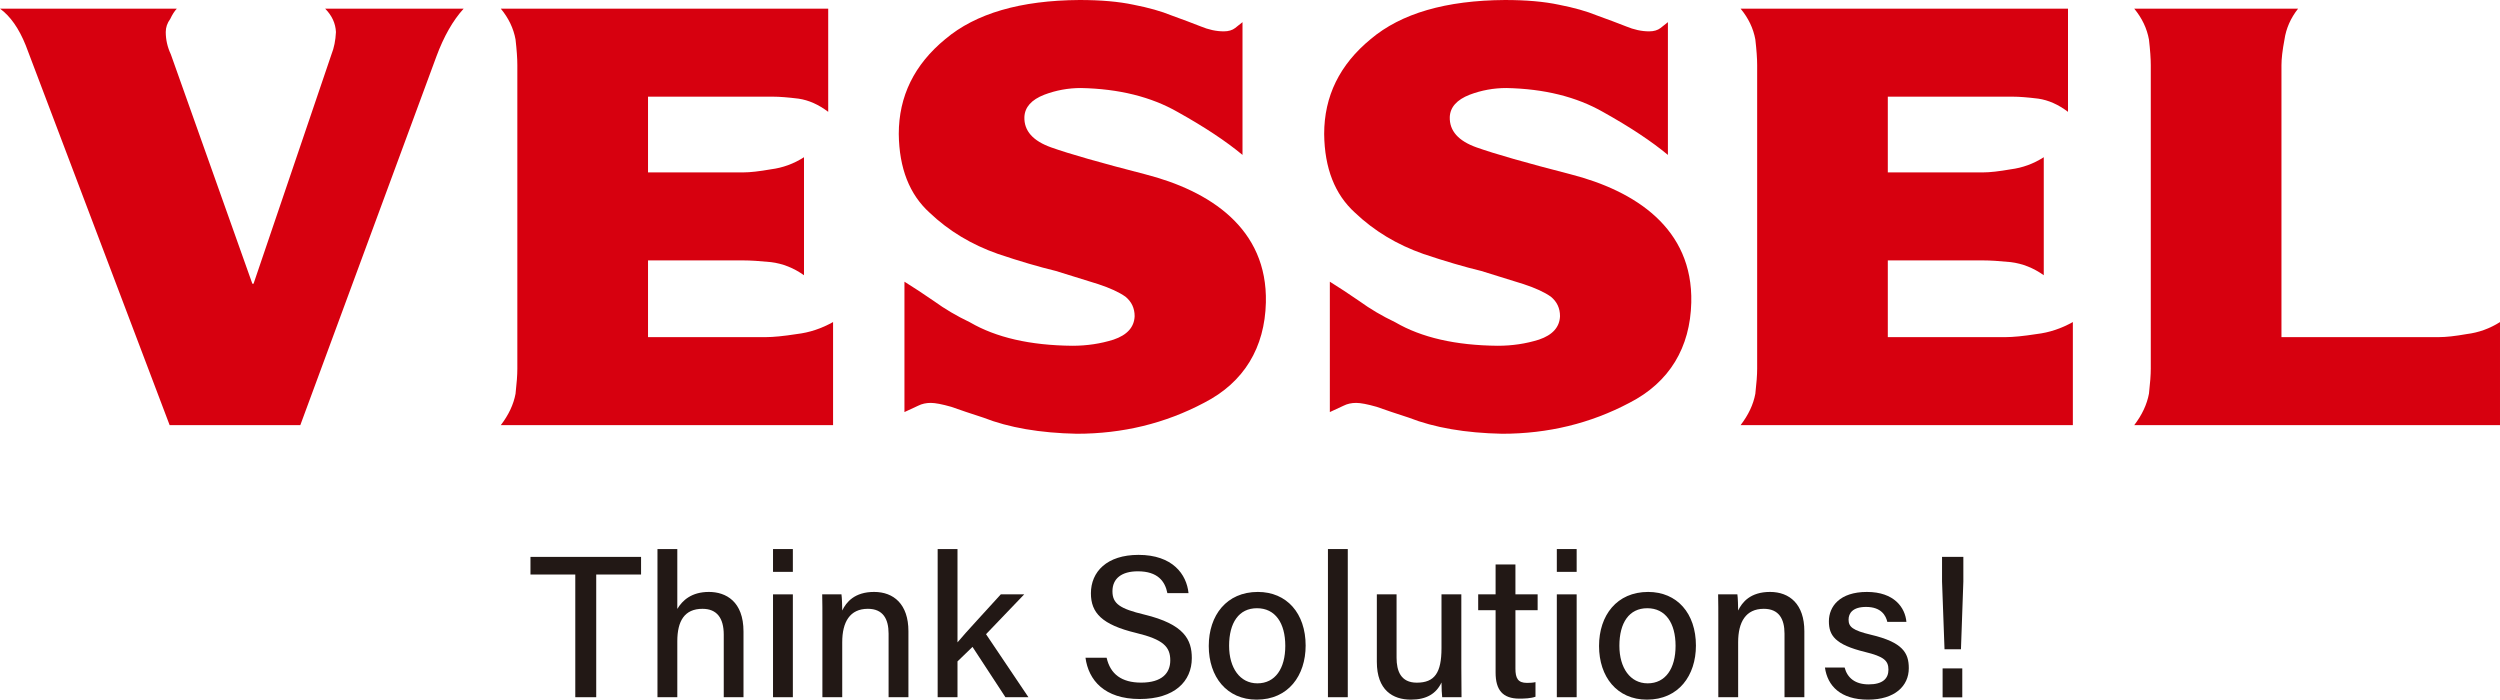
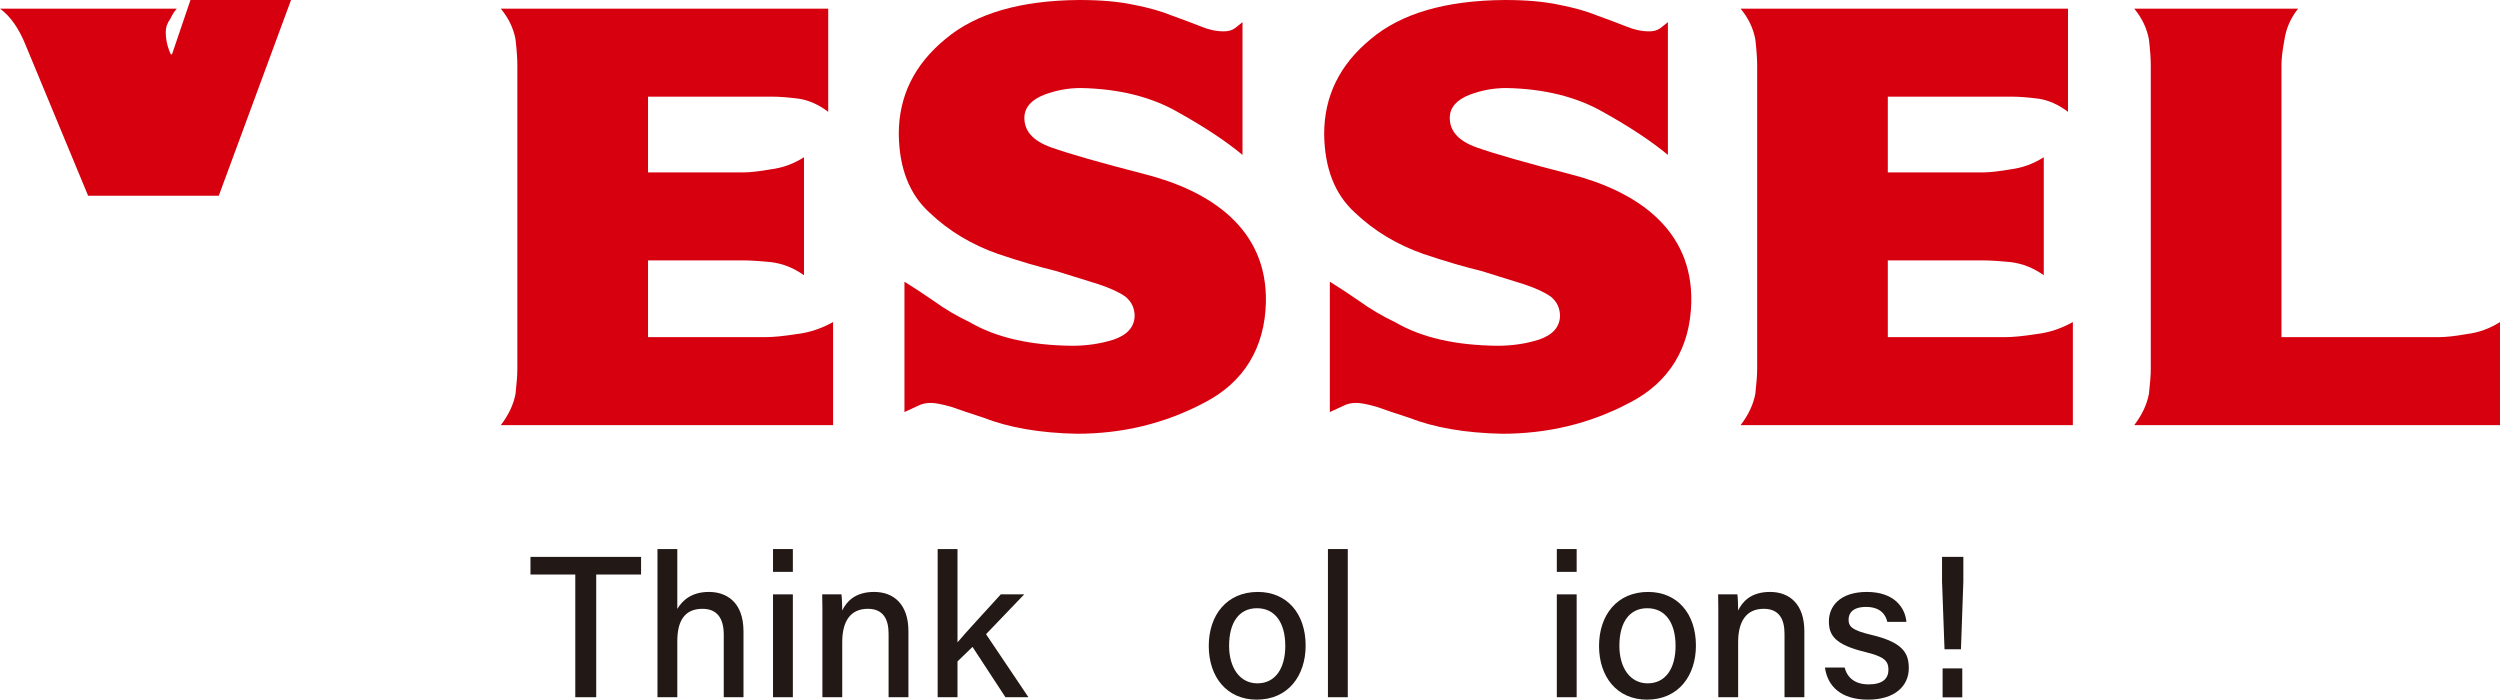
<svg xmlns="http://www.w3.org/2000/svg" id="_レイヤー_2" viewBox="0 0 535.94 149.985">
  <defs>
    <style>.cls-1{fill:#d7000f;}.cls-1,.cls-2{stroke-width:0px;}.cls-2{fill:#221815;}</style>
  </defs>
  <g id="_レイヤー_1-2">
-     <path class="cls-1" d="M5.525,9.741C4.069,6.105,2.227,3.475,0,1.854h37.905c-.514.557-.981,1.292-1.412,2.211-.643.88-.96,1.811-.96,2.805,0,1.633.363,3.23,1.088,4.778l17.478,49.18h.253l16.708-49.18c.554-1.389.873-2.984.958-4.778-.085-1.869-.861-3.544-2.319-5.016h29.698c-2.312,2.545-4.264,5.973-5.852,10.271l-29.167,79.015h-28.011L5.525,9.741Z" />
+     <path class="cls-1" d="M5.525,9.741C4.069,6.105,2.227,3.475,0,1.854h37.905c-.514.557-.981,1.292-1.412,2.211-.643.88-.96,1.811-.96,2.805,0,1.633.363,3.23,1.088,4.778h.253l16.708-49.18c.554-1.389.873-2.984.958-4.778-.085-1.869-.861-3.544-2.319-5.016h29.698c-2.312,2.545-4.264,5.973-5.852,10.271l-29.167,79.015h-28.011L5.525,9.741Z" />
    <path class="cls-1" d="M266.362,33.21c-3.506-2.918-8.124-5.982-13.855-9.177-5.728-3.284-12.653-5.001-20.782-5.162-2.71,0-5.328.477-7.859,1.435-2.756,1.077-4.173,2.671-4.262,4.782-.091,2.956,1.826,5.126,5.768,6.521,3.932,1.397,10.638,3.311,20.113,5.748,13.846,3.553,26.276,11.574,25.889,27.507-.234,9.625-4.656,17.092-13.253,21.488-8.354,4.422-17.451,6.636-27.293,6.636-7.87-.158-14.542-1.308-20.006-3.452-2.717-.877-5.012-1.65-6.891-2.321-1.97-.561-3.435-.843-4.395-.843-1.011,0-1.904.201-2.693.598-.923.44-1.9.895-2.952,1.37v-27.952c1.992,1.236,4.118,2.639,6.38,4.198,2.253,1.639,4.796,3.14,7.637,4.497,5.619,3.28,12.947,4.962,21.98,5.043,3.1,0,6.048-.44,8.835-1.32,2.922-.992,4.424-2.674,4.515-5.024,0-1.712-.657-3.112-1.973-4.184-1.367-.962-3.315-1.859-5.86-2.696-2.495-.796-5.51-1.733-9.05-2.813-3.636-.88-7.767-2.089-12.394-3.647-5.688-1.992-10.58-4.946-14.683-8.852-4.314-3.909-6.521-9.53-6.605-16.873,0-8.095,3.331-14.875,9.98-20.341C209.181,2.872,218.77.081,231.426,0c4.55,0,8.406.339,11.555,1.011,3.243.628,5.98,1.403,8.211,2.316,2.406.868,4.468,1.643,6.173,2.318,1.71.715,3.372,1.077,4.994,1.077,1.005,0,1.818-.244,2.43-.718.522-.436,1.053-.859,1.573-1.256v28.462Z" />
    <path class="cls-1" d="M357.559,33.21c-3.508-2.918-8.129-5.982-13.855-9.177-5.735-3.284-12.656-5.001-20.782-5.162-2.71,0-5.332.477-7.861,1.435-2.757,1.077-4.177,2.671-4.267,4.782-.084,2.956,1.833,5.126,5.768,6.521,3.939,1.397,10.642,3.311,20.111,5.748,13.851,3.553,26.285,11.574,25.895,27.507-.23,9.625-4.66,17.092-13.253,21.488-8.351,4.422-17.451,6.636-27.296,6.636-7.867-.158-14.539-1.308-20.003-3.452-2.717-.877-5.013-1.65-6.894-2.321-1.968-.561-3.432-.843-4.392-.843-1.011,0-1.904.201-2.696.598-.916.44-1.898.895-2.949,1.37v-27.952c1.991,1.236,4.117,2.639,6.38,4.198,2.251,1.639,4.799,3.14,7.636,4.497,5.619,3.28,12.945,4.962,21.98,5.043,3.1,0,6.045-.44,8.839-1.32,2.922-.992,4.417-2.674,4.509-5.024,0-1.712-.655-3.112-1.971-4.184-1.366-.962-3.315-1.859-5.859-2.696-2.495-.796-5.514-1.733-9.052-2.813-3.635-.88-7.765-2.089-12.397-3.647-5.683-1.992-10.578-4.946-14.678-8.852-4.318-3.909-6.521-9.53-6.602-16.873,0-8.095,3.325-14.875,9.98-20.341,6.521-5.504,16.117-8.295,28.766-8.376,4.554,0,8.406.339,11.562,1.011,3.238.628,5.977,1.403,8.207,2.316,2.407.868,4.469,1.643,6.175,2.318,1.705.715,3.368,1.077,4.992,1.077,1.005,0,1.815-.244,2.431-.718.521-.436,1.049-.859,1.576-1.256v28.462Z" />
    <path class="cls-1" d="M110.904,13.936c0-1.39-.127-3.213-.384-5.474-.432-2.377-1.485-4.58-3.164-6.608h70.192v22.122c-2.062-1.565-4.184-2.508-6.373-2.829-2.277-.281-4.075-.422-5.409-.422h-26.846v16.233h20.434c1.458,0,3.427-.225,5.915-.662,2.538-.326,4.895-1.185,7.088-2.593v25.302c-2.193-1.562-4.55-2.498-7.088-2.814-2.488-.248-4.457-.366-5.915-.366h-20.434v16.447h25.254c1.585,0,3.798-.215,6.628-.658,2.707-.316,5.299-1.178,7.788-2.575v22.102h-71.234c1.679-2.181,2.732-4.42,3.164-6.724.257-2.26.384-4.048.384-5.358V13.936Z" />
    <path class="cls-1" d="M376.692,13.936c0-1.39-.131-3.213-.39-5.474-.43-2.377-1.485-4.58-3.164-6.608h70.191v22.122c-2.059-1.565-4.187-2.508-6.373-2.829-2.273-.281-4.074-.422-5.406-.422h-26.85v16.233h20.436c1.457,0,3.431-.225,5.92-.662,2.529-.326,4.889-1.185,7.078-2.593v25.302c-2.189-1.562-4.549-2.498-7.078-2.814-2.489-.248-4.463-.366-5.92-.366h-20.436v16.447h25.254c1.59,0,3.801-.215,6.633-.658,2.699-.316,5.296-1.178,7.783-2.575v22.102h-71.232c1.679-2.181,2.734-4.42,3.164-6.724.259-2.26.39-4.048.39-5.358V13.936Z" />
    <path class="cls-1" d="M457.526,91.14c1.678-2.189,2.727-4.44,3.16-6.75.259-2.266.39-4.06.39-5.373V13.975c0-1.387-.131-3.224-.39-5.49-.433-2.39-1.482-4.6-3.16-6.631h35.13c-1.597,2.031-2.572,4.245-2.921,6.634-.432,2.274-.644,4.107-.644,5.501v58.282h33.783c1.504,0,3.482-.218,5.927-.654,2.569-.32,4.95-1.179,7.139-2.573v22.096h-78.414Z" />
    <polygon class="cls-2" points="123.328 123.163 113.721 123.163 113.721 119.384 137.428 119.384 137.428 123.163 127.816 123.163 127.816 149.465 123.328 149.465 123.328 123.163" />
    <path class="cls-2" d="M145.198,117.703v12.839c1.094-1.839,3.059-3.646,6.772-3.646,3.646,0,7.418,2.032,7.418,8.481v14.088h-4.232v-13.398c0-3.579-1.477-5.552-4.56-5.552-3.854,0-5.398,2.603-5.398,6.965v11.985h-4.252v-31.762h4.252Z" />
    <path class="cls-2" d="M165.717,117.703h4.252v4.89h-4.252v-4.89ZM165.717,127.416h4.252v22.049h-4.252v-22.049Z" />
    <path class="cls-2" d="M176.303,132.971c0-1.905,0-3.862-.044-5.555h4.13c.107.634.17,2.8.166,3.465.854-1.796,2.65-3.985,6.835-3.985s7.355,2.619,7.355,8.418v14.151h-4.252v-13.627c0-3.166-1.209-5.323-4.445-5.323-3.855,0-5.493,2.83-5.493,7.157v11.793h-4.252v-16.494Z" />
    <path class="cls-2" d="M205.263,137.704c1.815-2.182,6.284-6.953,9.284-10.288h5.016l-8.182,8.54,9.088,13.509h-4.93l-7.055-10.785-3.221,3.11v7.675h-4.252v-31.762h4.252v20.001Z" />
-     <path class="cls-2" d="M237.235,141.008c.792,3.497,3.201,5.328,7.395,5.328,4.461,0,6.249-2.044,6.249-4.765,0-2.909-1.477-4.48-7.34-5.89-7.296-1.76-9.674-4.292-9.674-8.489,0-4.614,3.414-8.241,10.205-8.241,7.32,0,10.312,4.17,10.722,8.206h-4.532c-.496-2.52-2.047-4.683-6.339-4.683-3.469,0-5.438,1.544-5.438,4.273,0,2.685,1.619,3.749,6.812,4.996,8.611,2.083,10.201,5.407,10.201,9.34,0,4.973-3.701,8.768-11.17,8.768-7.579,0-10.981-4.063-11.622-8.843h4.531Z" />
    <path class="cls-2" d="M279.898,138.397c0,6.414-3.709,11.588-10.497,11.588-6.418,0-10.272-4.887-10.272-11.505,0-6.568,3.815-11.584,10.528-11.584,6.193,0,10.241,4.584,10.241,11.501M263.491,138.441c0,4.721,2.3,8.051,6.063,8.051,3.832,0,5.982-3.185,5.982-8.032,0-4.894-2.147-8.071-6.068-8.071-3.874,0-5.977,3.091-5.977,8.052" />
    <rect class="cls-2" x="284.679" y="117.703" width="4.252" height="31.762" />
-     <path class="cls-2" d="M313.274,143.043c0,2.142.024,4.989.043,6.422h-4.145c-.087-.582-.13-1.893-.15-3.158-1.126,2.398-3.216,3.678-6.56,3.678-3.866,0-7.3-2.019-7.3-8.095v-14.474h4.229v13.58c0,2.807.878,5.351,4.339,5.351,3.808,0,5.292-2.099,5.292-7.387v-11.544h4.252v15.627Z" />
-     <path class="cls-2" d="M316.887,127.416h3.732v-6.402h4.252v6.402h4.761v3.394h-4.761v12.521c0,2.051.52,3.064,2.481,3.064.492,0,1.244-.024,1.819-.163v3.126c-.992.363-2.367.41-3.453.41-3.598,0-5.099-1.877-5.099-5.579v-13.379h-3.732v-3.394Z" />
    <path class="cls-2" d="M333.745,117.703h4.252v4.89h-4.252v-4.89ZM333.745,127.416h4.252v22.049h-4.252v-22.049Z" />
    <path class="cls-2" d="M363.566,138.397c0,6.414-3.71,11.588-10.498,11.588-6.418,0-10.272-4.887-10.272-11.505,0-6.568,3.815-11.584,10.529-11.584,6.193,0,10.241,4.584,10.241,11.501M347.158,138.441c0,4.721,2.3,8.051,6.064,8.051,3.831,0,5.981-3.185,5.981-8.032,0-4.894-2.146-8.071-6.068-8.071-3.874,0-5.977,3.091-5.977,8.052" />
    <path class="cls-2" d="M368.366,132.971c0-1.905,0-3.862-.043-5.555h4.13c.106.634.169,2.8.165,3.465.855-1.796,2.65-3.985,6.836-3.985s7.355,2.619,7.355,8.418v14.151h-4.252v-13.627c0-3.166-1.209-5.323-4.446-5.323-3.855,0-5.493,2.83-5.493,7.157v11.793h-4.252v-16.494Z" />
    <path class="cls-2" d="M395.438,143.095c.598,2.284,2.315,3.619,5.166,3.619,3.047,0,4.232-1.284,4.232-3.159,0-1.937-1-2.815-5.004-3.788-6.472-1.579-7.761-3.563-7.761-6.579,0-3.145,2.292-6.292,8.151-6.292s8.197,3.363,8.465,6.418h-4.095c-.291-1.307-1.267-3.205-4.555-3.205-2.883,0-3.749,1.371-3.749,2.728,0,1.541.863,2.3,4.815,3.241,6.816,1.611,8.096,3.898,8.096,7.166,0,3.824-3.008,6.741-8.737,6.741-5.902,0-8.694-2.953-9.241-6.89h4.217Z" />
    <path class="cls-2" d="M416.858,139.193l-.532-14.537v-5.272h4.568v5.292l-.512,14.517h-3.524ZM416.449,143.291h4.217v6.198h-4.217v-6.198Z" />
  </g>
</svg>